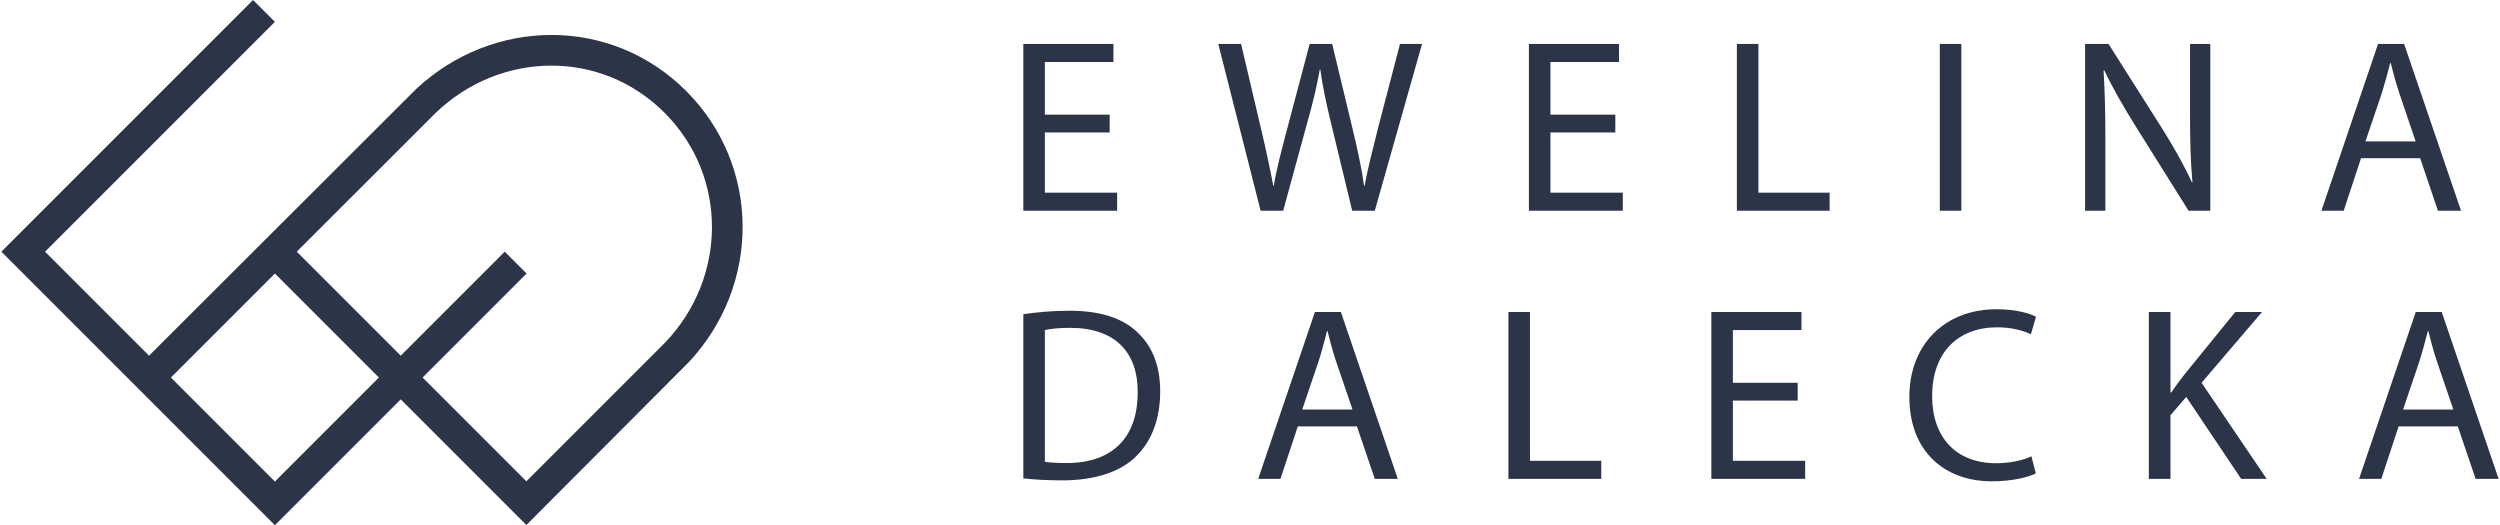
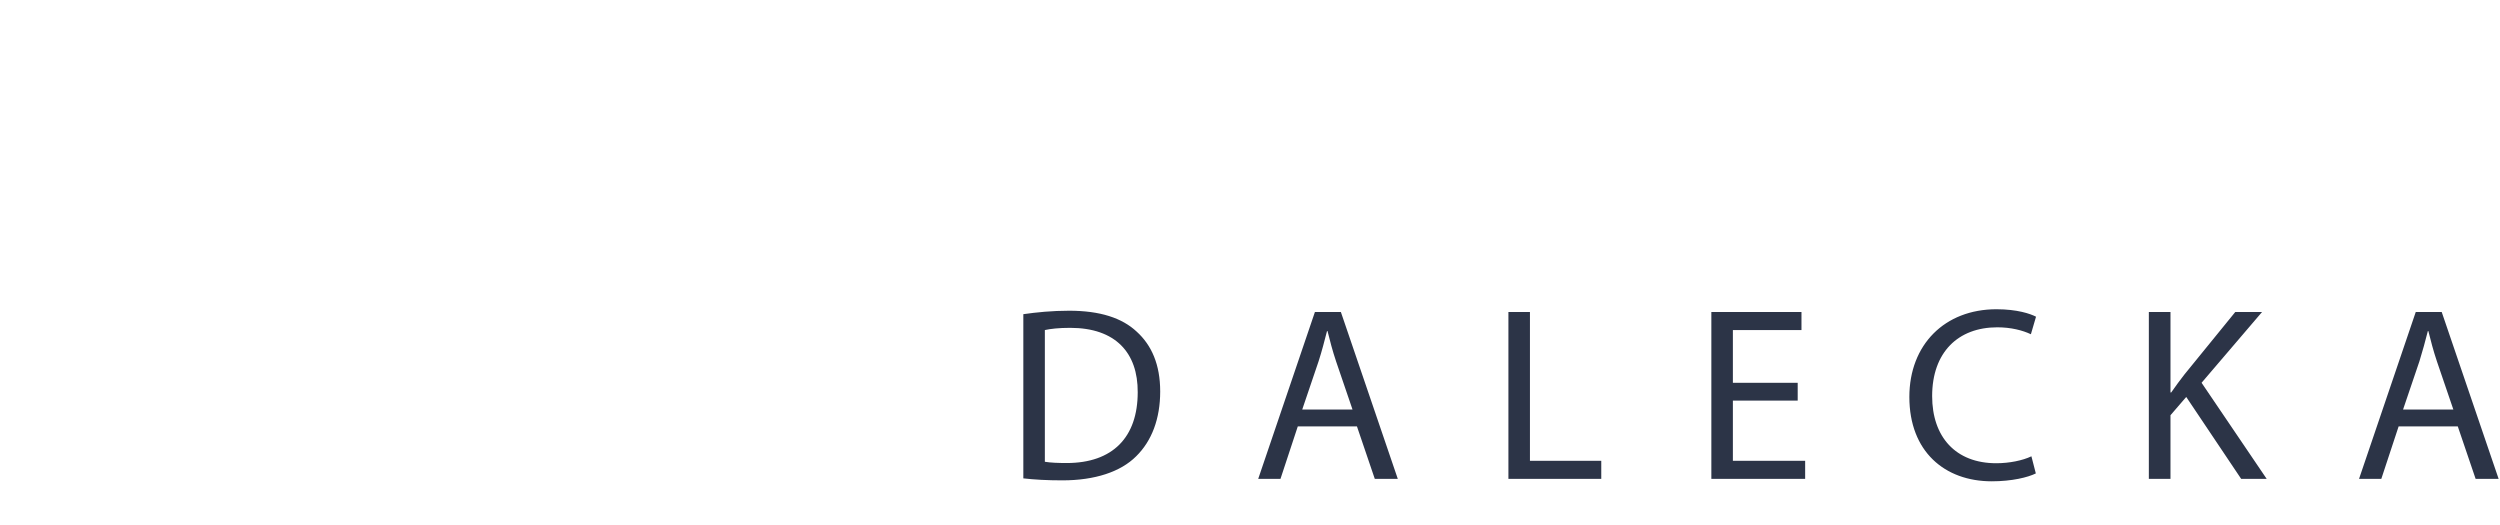
<svg xmlns="http://www.w3.org/2000/svg" xml:space="preserve" width="238px" height="50px" version="1.1" style="shape-rendering:geometricPrecision; text-rendering:geometricPrecision; image-rendering:optimizeQuality; fill-rule:evenodd; clip-rule:evenodd" viewBox="0 0 238 50">
  <defs>
    <style type="text/css">
   
    .fil0 {fill:#2C3447;fill-rule:nonzero}
   
  </style>
  </defs>
  <g id="Warstwa_x0020_1">
    <g id="_2098378117584">
-       <path class="fil0" d="M63.29 32.64l-13.18 13.18 -9.88 -9.88 9.9 -9.9 -2.08 -2.08 -9.9 9.9 -9.9 -9.9 13.19 -13.18c6.16,-5.94 15.74,-6.13 21.82,-0.05 6.07,6.07 5.97,15.74 0.03,21.91zm-27.22 3.3l-9.9 9.9 -9.9 -9.9 9.9 -9.9 9.9 9.9zm3.54 -27.46l-25.42 25.38 -9.9 -9.9 21.88 -21.88 -2.08 -2.08 -23.96 23.96 26.04 26.04 11.98 -11.98 11.96 11.96 15.48 -15.52c6.84,-7.32 6.87,-18.66 -0.27,-25.8 -7.14,-7.14 -18.39,-7.02 -25.71,-0.18z" />
      <g>
-         <path class="fil0" d="M229.97 13.46l-1.55 -4.57c-0.35,-1.04 -0.59,-1.98 -0.83,-2.9l-0.04 0c-0.24,0.94 -0.5,1.91 -0.8,2.88l-1.56 4.59 4.78 0zm-5.2 1.6l-1.65 5 -2.12 0 5.39 -15.88 2.48 0 5.42 15.88 -2.2 0 -1.69 -5 -5.63 0zm-26.27 5l0 -15.88 2.23 0 5.09 8.03c1.18,1.87 2.1,3.54 2.86,5.16l0.04 -0.02c-0.19,-2.12 -0.23,-4.05 -0.23,-6.53l0 -6.64 1.93 0 0 15.88 -2.07 0 -5.05 -8.06c-1.1,-1.77 -2.16,-3.58 -2.97,-5.3l-0.07 0.02c0.12,2 0.17,3.91 0.17,6.55l0 6.79 -1.93 0zm-13.83 0l2.05 0 0 -15.88 -2.05 0 0 15.88zm-19.32 -15.88l2.05 0 0 14.16 6.78 0 0 1.72 -8.83 0 0 -15.88zm-11.57 8.43l-6.18 0 0 5.73 6.89 0 0 1.72 -8.94 0 0 -15.88 8.58 0 0 1.72 -6.53 0 0 5.02 6.18 0 0 1.69zm-33.77 7.45l-4.03 -15.88 2.17 0 1.89 8.03c0.47,1.98 0.89,3.96 1.18,5.49l0.04 0c0.26,-1.58 0.76,-3.46 1.3,-5.51l2.12 -8.01 2.14 0 1.94 8.06c0.45,1.88 0.87,3.77 1.1,5.44l0.05 0c0.33,-1.74 0.78,-3.51 1.28,-5.49l2.09 -8.01 2.1 0 -4.5 15.88 -2.15 0 -2 -8.27c-0.49,-2.03 -0.82,-3.58 -1.04,-5.19l-0.04 0c-0.29,1.58 -0.64,3.14 -1.23,5.19l-2.26 8.27 -2.15 0zm-14.37 -7.45l-6.17 0 0 5.73 6.88 0 0 1.72 -8.93 0 0 -15.88 8.58 0 0 1.72 -6.53 0 0 5.02 6.17 0 0 1.69z" />
        <path class="fil0" d="M233.56 38.99l-1.56 -4.57c-0.35,-1.04 -0.59,-1.98 -0.82,-2.9l-0.05 0c-0.24,0.94 -0.5,1.91 -0.8,2.87l-1.56 4.6 4.79 0zm-5.21 1.6l-1.65 5 -2.12 0 5.4 -15.89 2.47 0 5.42 15.89 -2.19 0 -1.7 -5 -5.63 0zm-23.78 -10.89l2.06 0 0 7.66 0.07 0c0.42,-0.61 0.85,-1.18 1.25,-1.7l4.85 -5.96 2.55 0 -5.76 6.74 6.2 9.15 -2.43 0 -5.23 -7.8 -1.5 1.74 0 6.06 -2.06 0 0 -15.89zm-10.76 15.37c-0.75,0.37 -2.26,0.75 -4.2,0.75 -4.47,0 -7.84,-2.83 -7.84,-8.03 0,-4.98 3.37,-8.35 8.29,-8.35 1.98,0 3.23,0.43 3.77,0.71l-0.49 1.67c-0.78,-0.37 -1.89,-0.66 -3.2,-0.66 -3.73,0 -6.2,2.38 -6.2,6.55 0,3.89 2.24,6.39 6.1,6.39 1.25,0 2.52,-0.26 3.35,-0.66l0.42 1.63zm-22.67 -6.93l-6.17 0 0 5.73 6.88 0 0 1.72 -8.93 0 0 -15.89 8.58 0 0 1.72 -6.53 0 0 5.02 6.17 0 0 1.7zm-27.54 -8.44l2.05 0 0 14.17 6.79 0 0 1.72 -8.84 0 0 -15.89zm-14.84 9.29l-1.56 -4.57c-0.35,-1.04 -0.59,-1.98 -0.82,-2.9l-0.05 0c-0.24,0.94 -0.49,1.91 -0.8,2.87l-1.56 4.6 4.79 0zm-5.21 1.6l-1.65 5 -2.12 0 5.4 -15.89 2.47 0 5.42 15.89 -2.19 0 -1.7 -5 -5.63 0zm-24.08 3.37c0.52,0.09 1.27,0.12 2.07,0.12 4.39,0 6.77,-2.45 6.77,-6.74 0.02,-3.75 -2.1,-6.13 -6.43,-6.13 -1.07,0 -1.87,0.09 -2.41,0.21l0 12.54zm-2.05 -14.05c1.25,-0.18 2.73,-0.33 4.36,-0.33 2.95,0 5.04,0.69 6.43,1.99 1.42,1.29 2.24,3.13 2.24,5.7 0,2.59 -0.8,4.71 -2.29,6.17 -1.48,1.48 -3.93,2.29 -7.02,2.29 -1.46,0 -2.68,-0.07 -3.72,-0.19l0 -15.63z" />
      </g>
    </g>
  </g>
</svg>